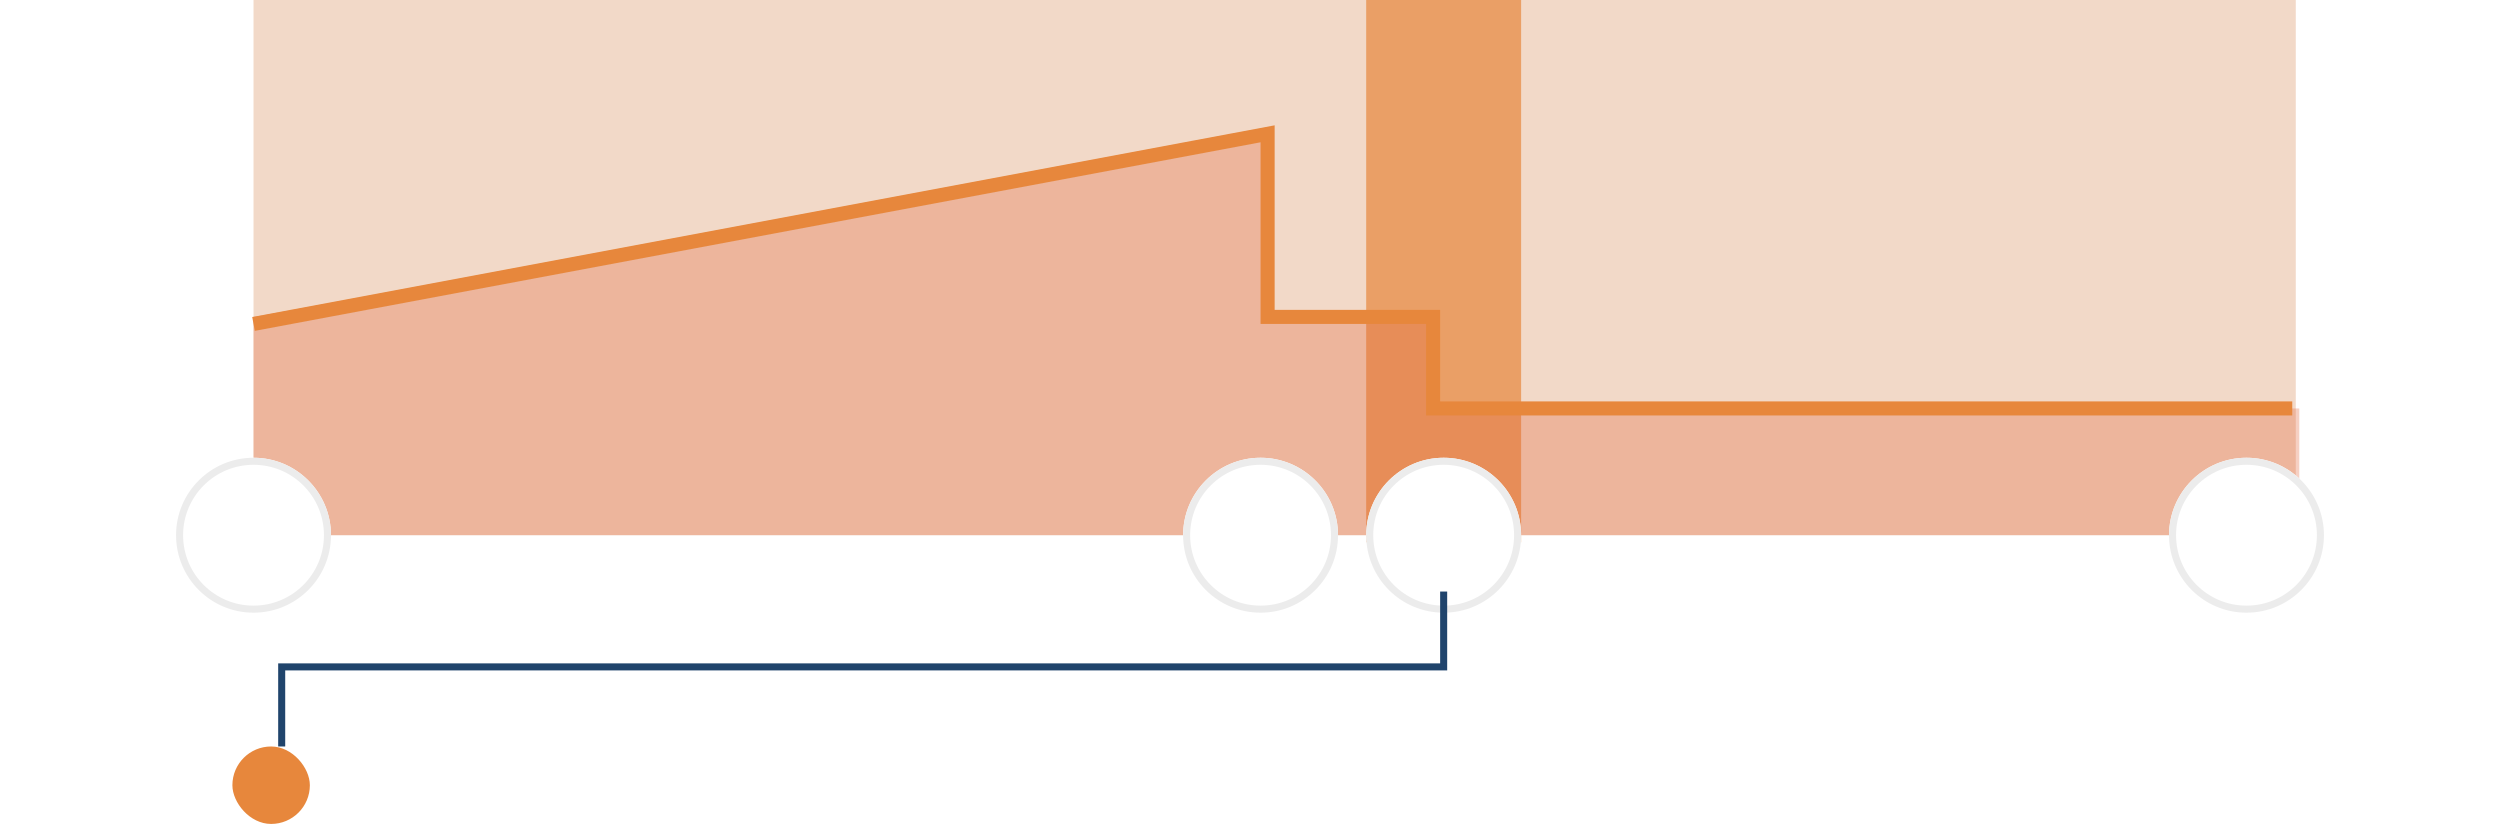
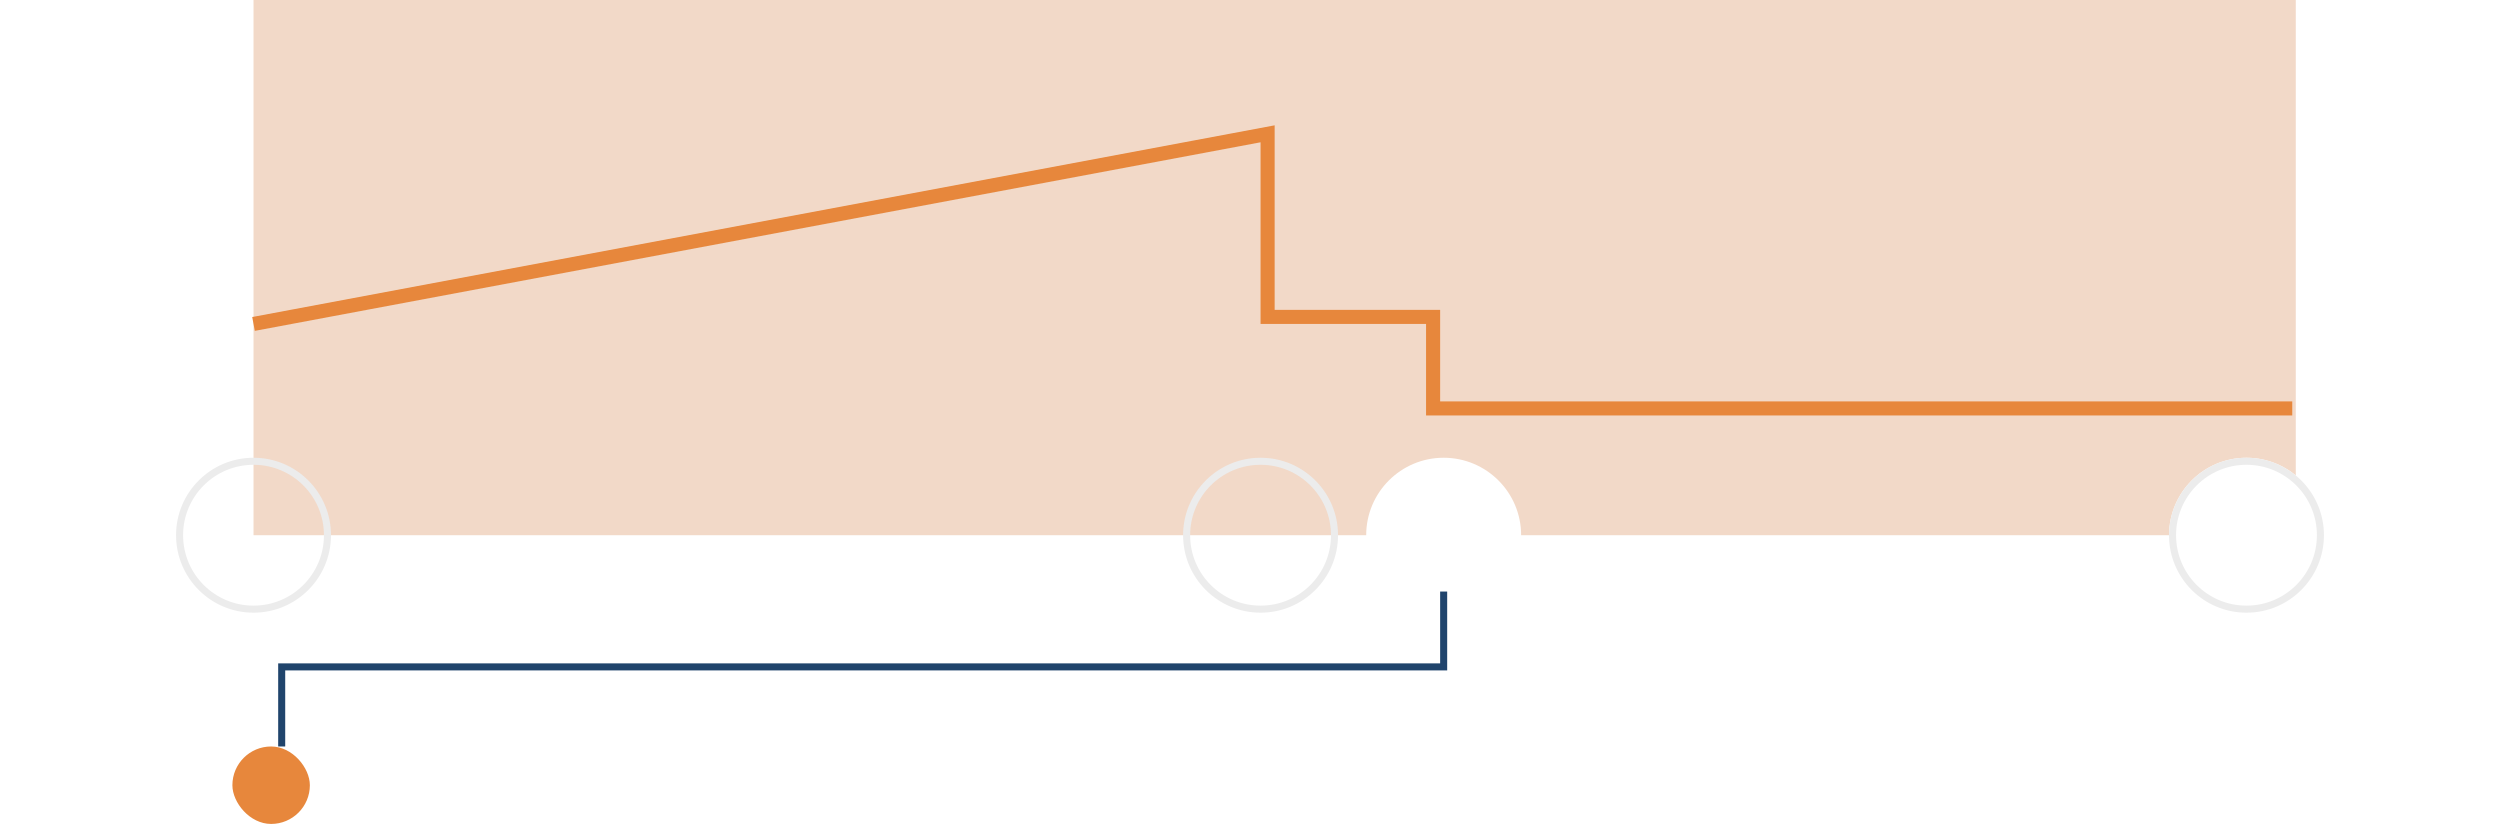
<svg xmlns="http://www.w3.org/2000/svg" width="355" height="117" viewBox="0 0 355 117" fill="none">
  <rect x="36" width="290" height="76" fill="#F2D9C8" />
-   <rect x="194" width="22" height="77" fill="#E7873C" fill-opacity="0.7" />
-   <path d="M36 45L179.5 19.5V45H203V58H326.5V76H36V45Z" fill="#E06336" fill-opacity="0.3" />
  <path d="M325.5 58L203.5 58V45H180V19L36 46" stroke="#E7873C" stroke-width="2" />
  <g filter="url(#filter0_d_7517_8776)">
-     <circle cx="36" cy="72" r="11" fill="white" />
    <circle cx="36" cy="72" r="10.5" stroke="#ECECEC" />
  </g>
  <g filter="url(#filter1_d_7517_8776)">
    <circle cx="205" cy="72" r="11" fill="white" />
-     <circle cx="205" cy="72" r="10.5" stroke="#ECECEC" />
  </g>
  <g filter="url(#filter2_d_7517_8776)">
    <circle cx="319" cy="72" r="11" fill="white" />
    <circle cx="319" cy="72" r="10.5" stroke="#ECECEC" />
  </g>
  <g filter="url(#filter3_d_7517_8776)">
-     <circle cx="179" cy="72" r="11" fill="white" />
    <circle cx="179" cy="72" r="10.5" stroke="#ECECEC" />
  </g>
  <path d="M205 84V94.699H40V106" stroke="#20446C" />
  <rect x="33" y="106" width="11" height="11" rx="5.5" fill="#E7873C" />
  <defs>
    <filter id="filter0_d_7517_8776" x="0" y="40" width="72" height="72" filterUnits="userSpaceOnUse" color-interpolation-filters="sRGB">
      <feFlood flood-opacity="0" result="BackgroundImageFix" />
      <feColorMatrix in="SourceAlpha" type="matrix" values="0 0 0 0 0 0 0 0 0 0 0 0 0 0 0 0 0 0 127 0" result="hardAlpha" />
      <feOffset dy="4" />
      <feGaussianBlur stdDeviation="12.5" />
      <feColorMatrix type="matrix" values="0 0 0 0 0.742 0 0 0 0 0.742 0 0 0 0 0.742 0 0 0 0.25 0" />
      <feBlend mode="normal" in2="BackgroundImageFix" result="effect1_dropShadow_7517_8776" />
      <feBlend mode="normal" in="SourceGraphic" in2="effect1_dropShadow_7517_8776" result="shape" />
    </filter>
    <filter id="filter1_d_7517_8776" x="169" y="40" width="72" height="72" filterUnits="userSpaceOnUse" color-interpolation-filters="sRGB">
      <feFlood flood-opacity="0" result="BackgroundImageFix" />
      <feColorMatrix in="SourceAlpha" type="matrix" values="0 0 0 0 0 0 0 0 0 0 0 0 0 0 0 0 0 0 127 0" result="hardAlpha" />
      <feOffset dy="4" />
      <feGaussianBlur stdDeviation="12.5" />
      <feColorMatrix type="matrix" values="0 0 0 0 0.742 0 0 0 0 0.742 0 0 0 0 0.742 0 0 0 0.25 0" />
      <feBlend mode="normal" in2="BackgroundImageFix" result="effect1_dropShadow_7517_8776" />
      <feBlend mode="normal" in="SourceGraphic" in2="effect1_dropShadow_7517_8776" result="shape" />
    </filter>
    <filter id="filter2_d_7517_8776" x="283" y="40" width="72" height="72" filterUnits="userSpaceOnUse" color-interpolation-filters="sRGB">
      <feFlood flood-opacity="0" result="BackgroundImageFix" />
      <feColorMatrix in="SourceAlpha" type="matrix" values="0 0 0 0 0 0 0 0 0 0 0 0 0 0 0 0 0 0 127 0" result="hardAlpha" />
      <feOffset dy="4" />
      <feGaussianBlur stdDeviation="12.5" />
      <feColorMatrix type="matrix" values="0 0 0 0 0.742 0 0 0 0 0.742 0 0 0 0 0.742 0 0 0 0.25 0" />
      <feBlend mode="normal" in2="BackgroundImageFix" result="effect1_dropShadow_7517_8776" />
      <feBlend mode="normal" in="SourceGraphic" in2="effect1_dropShadow_7517_8776" result="shape" />
    </filter>
    <filter id="filter3_d_7517_8776" x="143" y="40" width="72" height="72" filterUnits="userSpaceOnUse" color-interpolation-filters="sRGB">
      <feFlood flood-opacity="0" result="BackgroundImageFix" />
      <feColorMatrix in="SourceAlpha" type="matrix" values="0 0 0 0 0 0 0 0 0 0 0 0 0 0 0 0 0 0 127 0" result="hardAlpha" />
      <feOffset dy="4" />
      <feGaussianBlur stdDeviation="12.5" />
      <feColorMatrix type="matrix" values="0 0 0 0 0.742 0 0 0 0 0.742 0 0 0 0 0.742 0 0 0 0.25 0" />
      <feBlend mode="normal" in2="BackgroundImageFix" result="effect1_dropShadow_7517_8776" />
      <feBlend mode="normal" in="SourceGraphic" in2="effect1_dropShadow_7517_8776" result="shape" />
    </filter>
  </defs>
</svg>